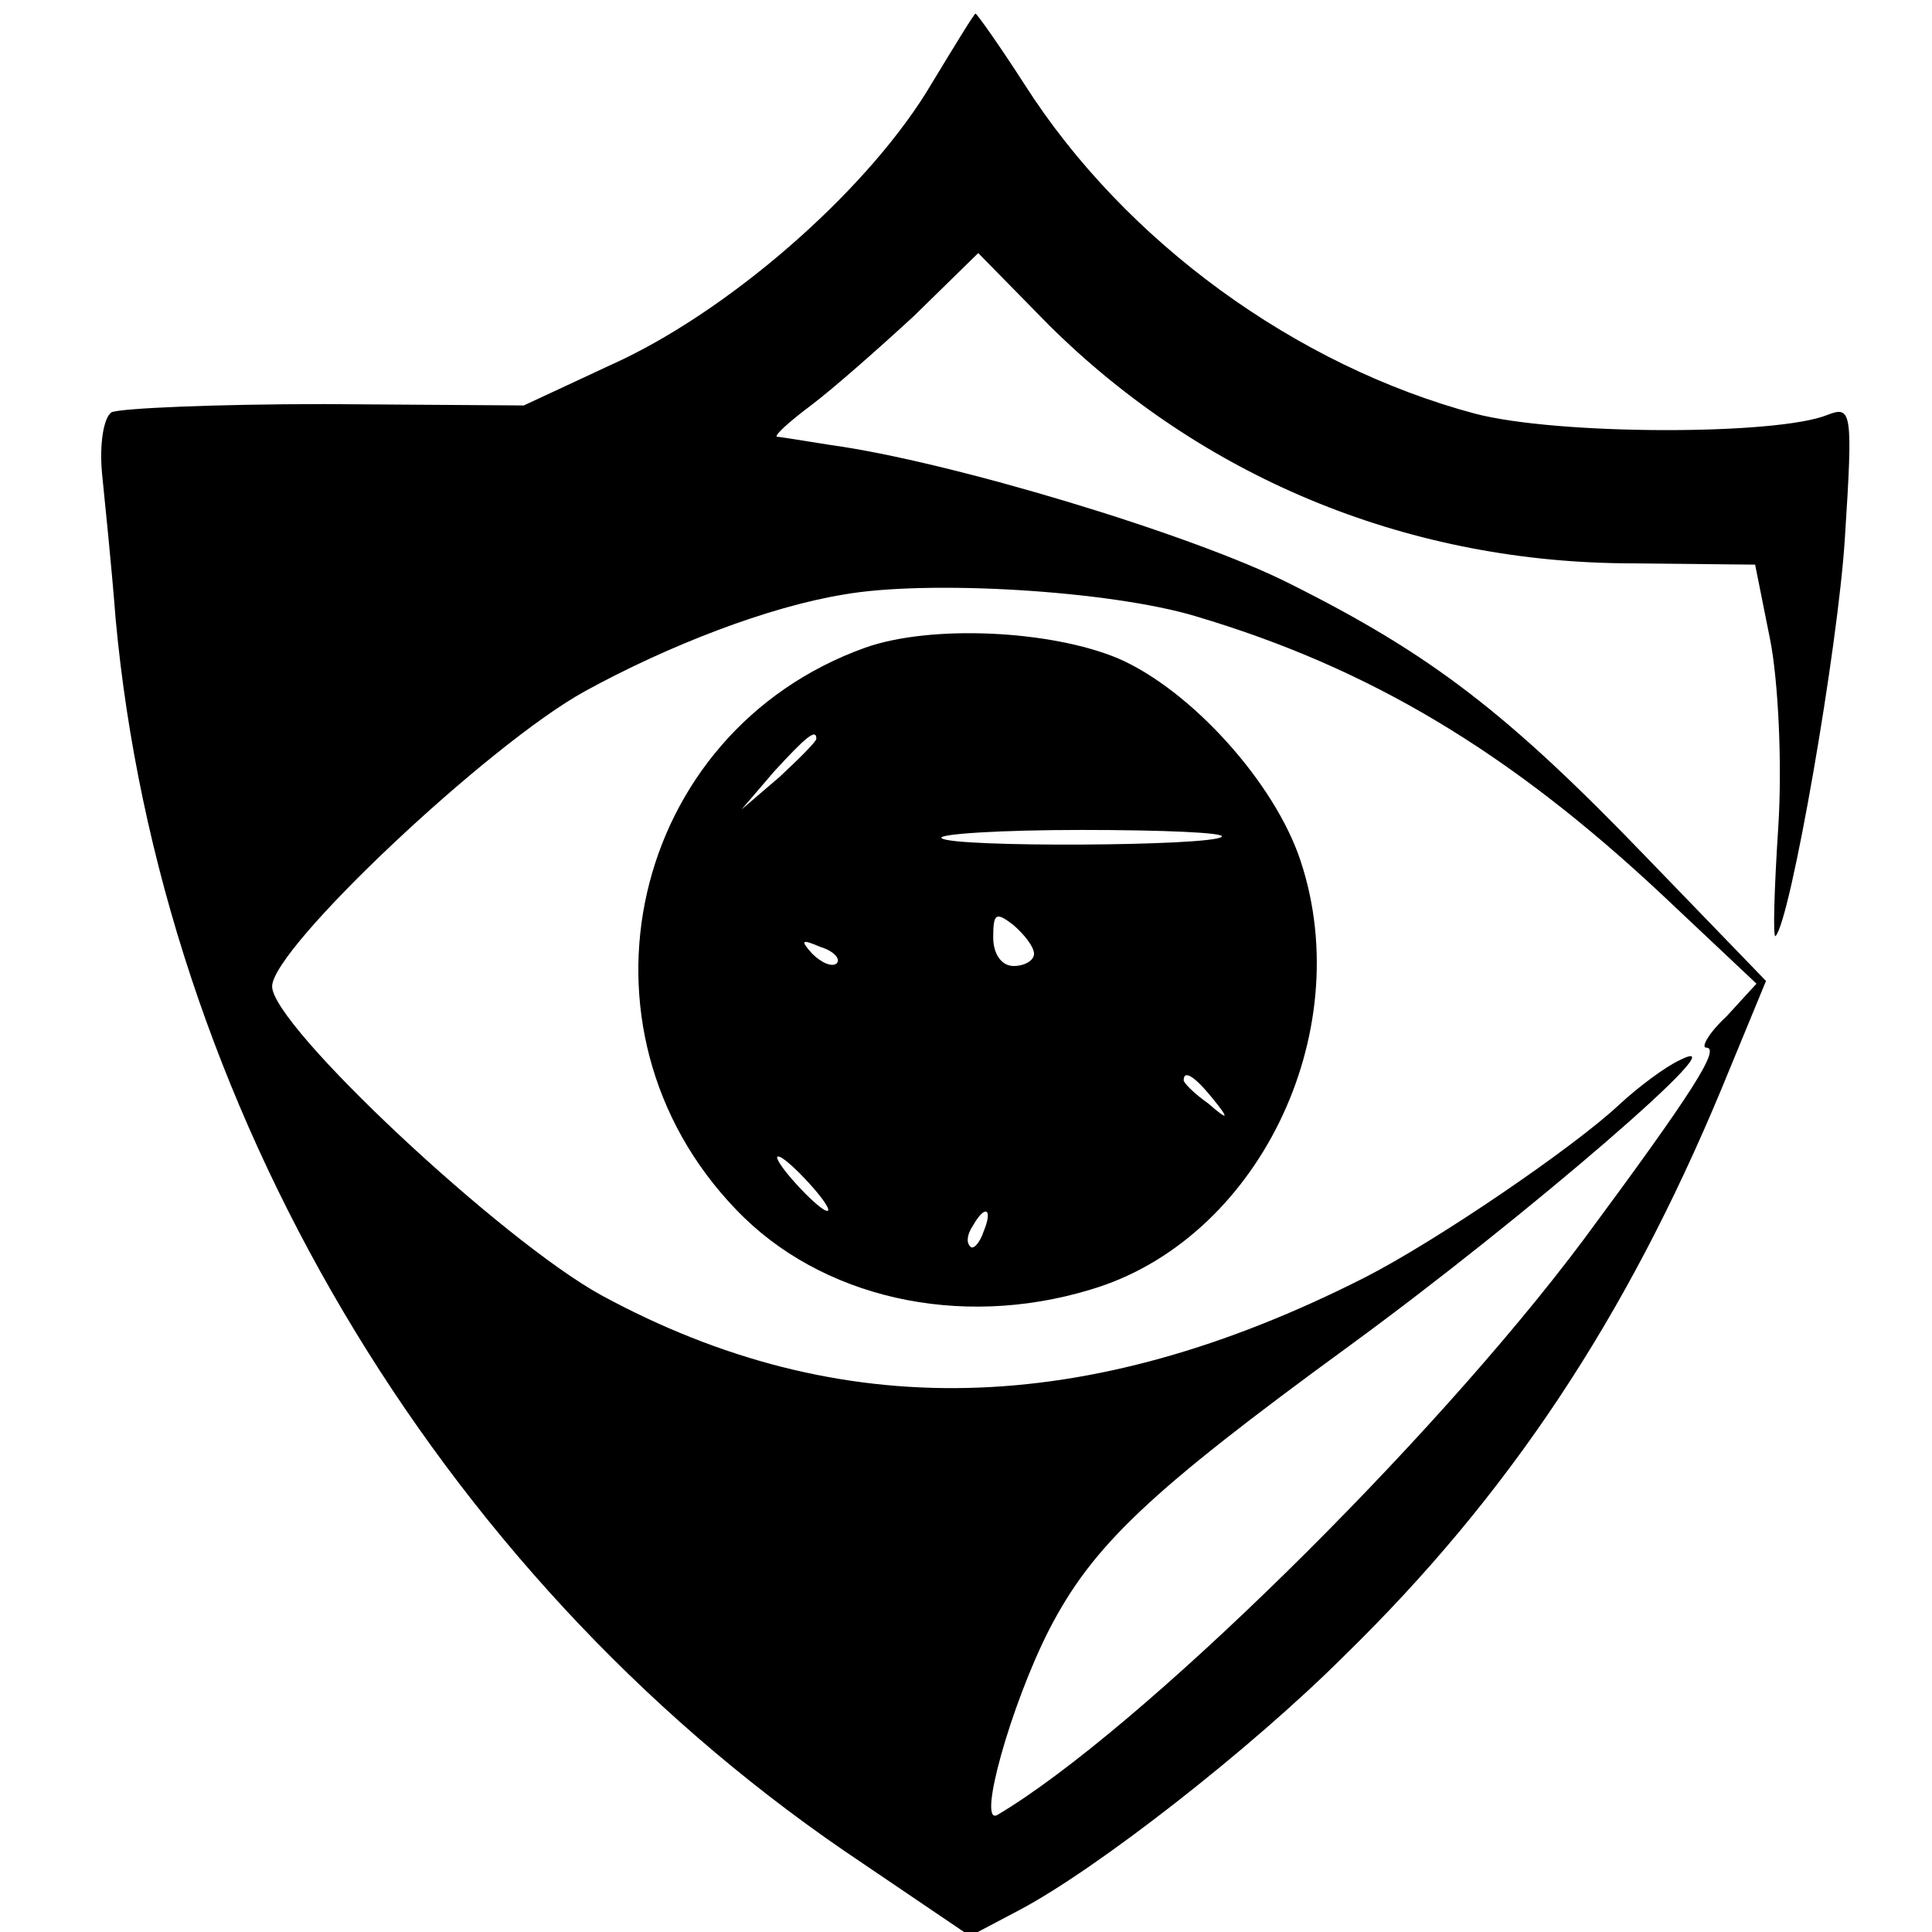
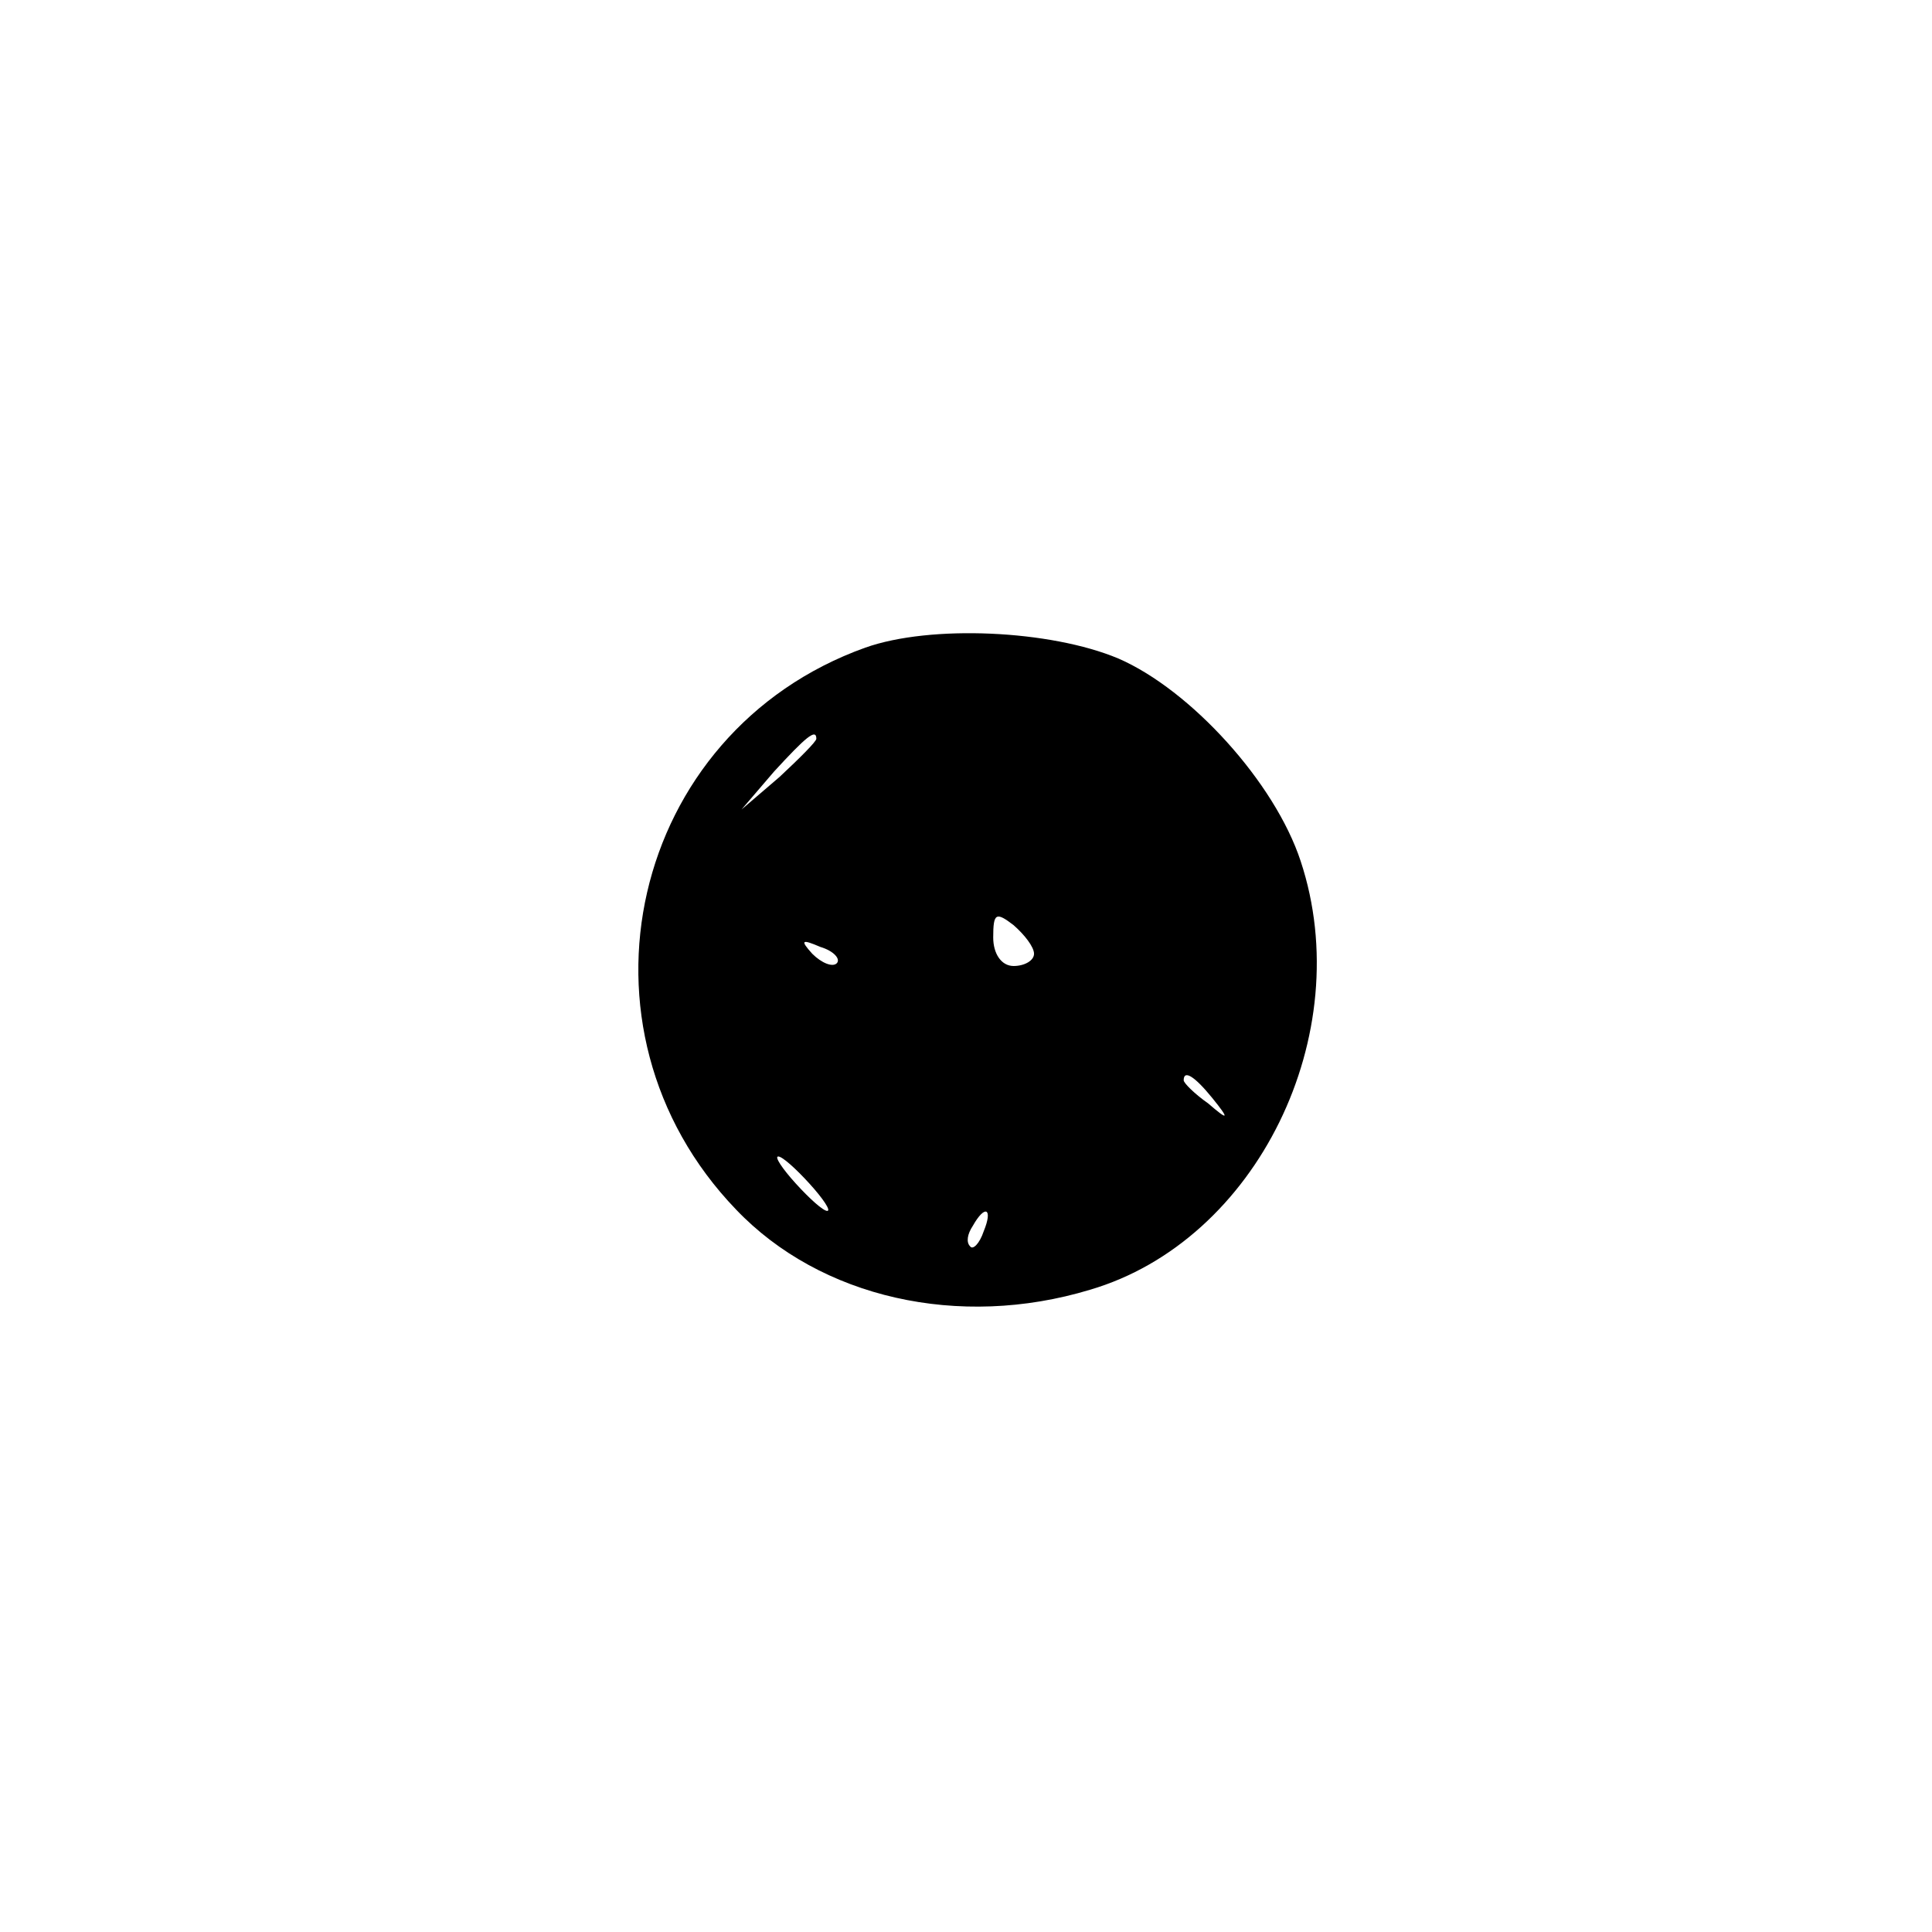
<svg xmlns="http://www.w3.org/2000/svg" version="1.0" width="142pt" height="142pt" viewBox="0 0 142 142" preserveAspectRatio="xMidYMid meet">
  <g transform="translate(0,142) scale(0.1,-0.1)" fill="#000000" stroke="none">
-     <path d="M685 1359 c-44 -75 -142 -162 -227 -203 l-73 -34 -146 1 c-80 0 -150 -3 -157 -6 -6 -4 -9 -24 -7 -45 2 -20 7 -68 10 -107 33 -357 235 -699 535 -905 l93 -63 36 19 c57 30 171 119 239 187 121 118 207 248 277 416 l33 80 -87 90 c-103 107 -159 150 -263 202 -71 36 -250 90 -338 102 -19 3 -37 6 -39 6 -2 1 9 11 25 23 16 12 50 42 76 66 l47 46 52 -53 c112 -111 260 -173 421 -175 l98 -1 11 -55 c6 -30 9 -92 6 -138 -3 -46 -4 -82 -2 -80 11 11 46 212 51 293 6 93 5 97 -13 90 -37 -15 -198 -15 -259 1 -131 35 -257 126 -331 242 -18 28 -35 52 -36 52 -1 0 -15 -23 -32 -51z m194 -392 c128 -38 231 -100 343 -205 l69 -65 -22 -24 c-13 -12 -19 -23 -15 -23 11 0 -10 -33 -90 -141 -112 -150 -328 -362 -431 -423 -15 -8 10 81 38 136 32 62 73 101 221 209 130 95 291 234 243 210 -11 -5 -31 -20 -45 -33 -33 -31 -134 -100 -187 -127 -205 -104 -386 -108 -561 -13 -73 40 -242 198 -242 227 0 28 159 178 230 217 62 34 135 62 190 71 62 11 196 3 259 -16z" />
-     <path d="M636 944 c-173 -62 -223 -280 -95 -413 62 -65 164 -88 260 -59 123 36 197 188 155 315 -19 58 -81 126 -134 149 -50 21 -138 25 -186 8z m-36 -67 c0 -2 -12 -14 -27 -28 l-28 -24 24 28 c23 25 31 32 31 24z m298 -72 c-7 -7 -199 -8 -206 -1 -3 3 43 6 103 6 60 0 106 -2 103 -5z m-138 -86 c0 -5 -7 -9 -15 -9 -9 0 -15 9 -15 21 0 18 2 19 15 9 8 -7 15 -16 15 -21z m-145 -7 c-3 -3 -11 0 -18 7 -9 10 -8 11 6 5 10 -3 15 -9 12 -12z m276 -99 c13 -16 12 -17 -3 -4 -10 7 -18 15 -18 17 0 8 8 3 21 -13z m-296 -63 c10 -11 16 -20 13 -20 -3 0 -13 9 -23 20 -10 11 -16 20 -13 20 3 0 13 -9 23 -20z m128 -35 c-3 -9 -8 -14 -10 -11 -3 3 -2 9 2 15 9 16 15 13 8 -4z" />
+     <path d="M636 944 c-173 -62 -223 -280 -95 -413 62 -65 164 -88 260 -59 123 36 197 188 155 315 -19 58 -81 126 -134 149 -50 21 -138 25 -186 8z m-36 -67 c0 -2 -12 -14 -27 -28 l-28 -24 24 28 c23 25 31 32 31 24z m298 -72 z m-138 -86 c0 -5 -7 -9 -15 -9 -9 0 -15 9 -15 21 0 18 2 19 15 9 8 -7 15 -16 15 -21z m-145 -7 c-3 -3 -11 0 -18 7 -9 10 -8 11 6 5 10 -3 15 -9 12 -12z m276 -99 c13 -16 12 -17 -3 -4 -10 7 -18 15 -18 17 0 8 8 3 21 -13z m-296 -63 c10 -11 16 -20 13 -20 -3 0 -13 9 -23 20 -10 11 -16 20 -13 20 3 0 13 -9 23 -20z m128 -35 c-3 -9 -8 -14 -10 -11 -3 3 -2 9 2 15 9 16 15 13 8 -4z" />
  </g>
</svg>